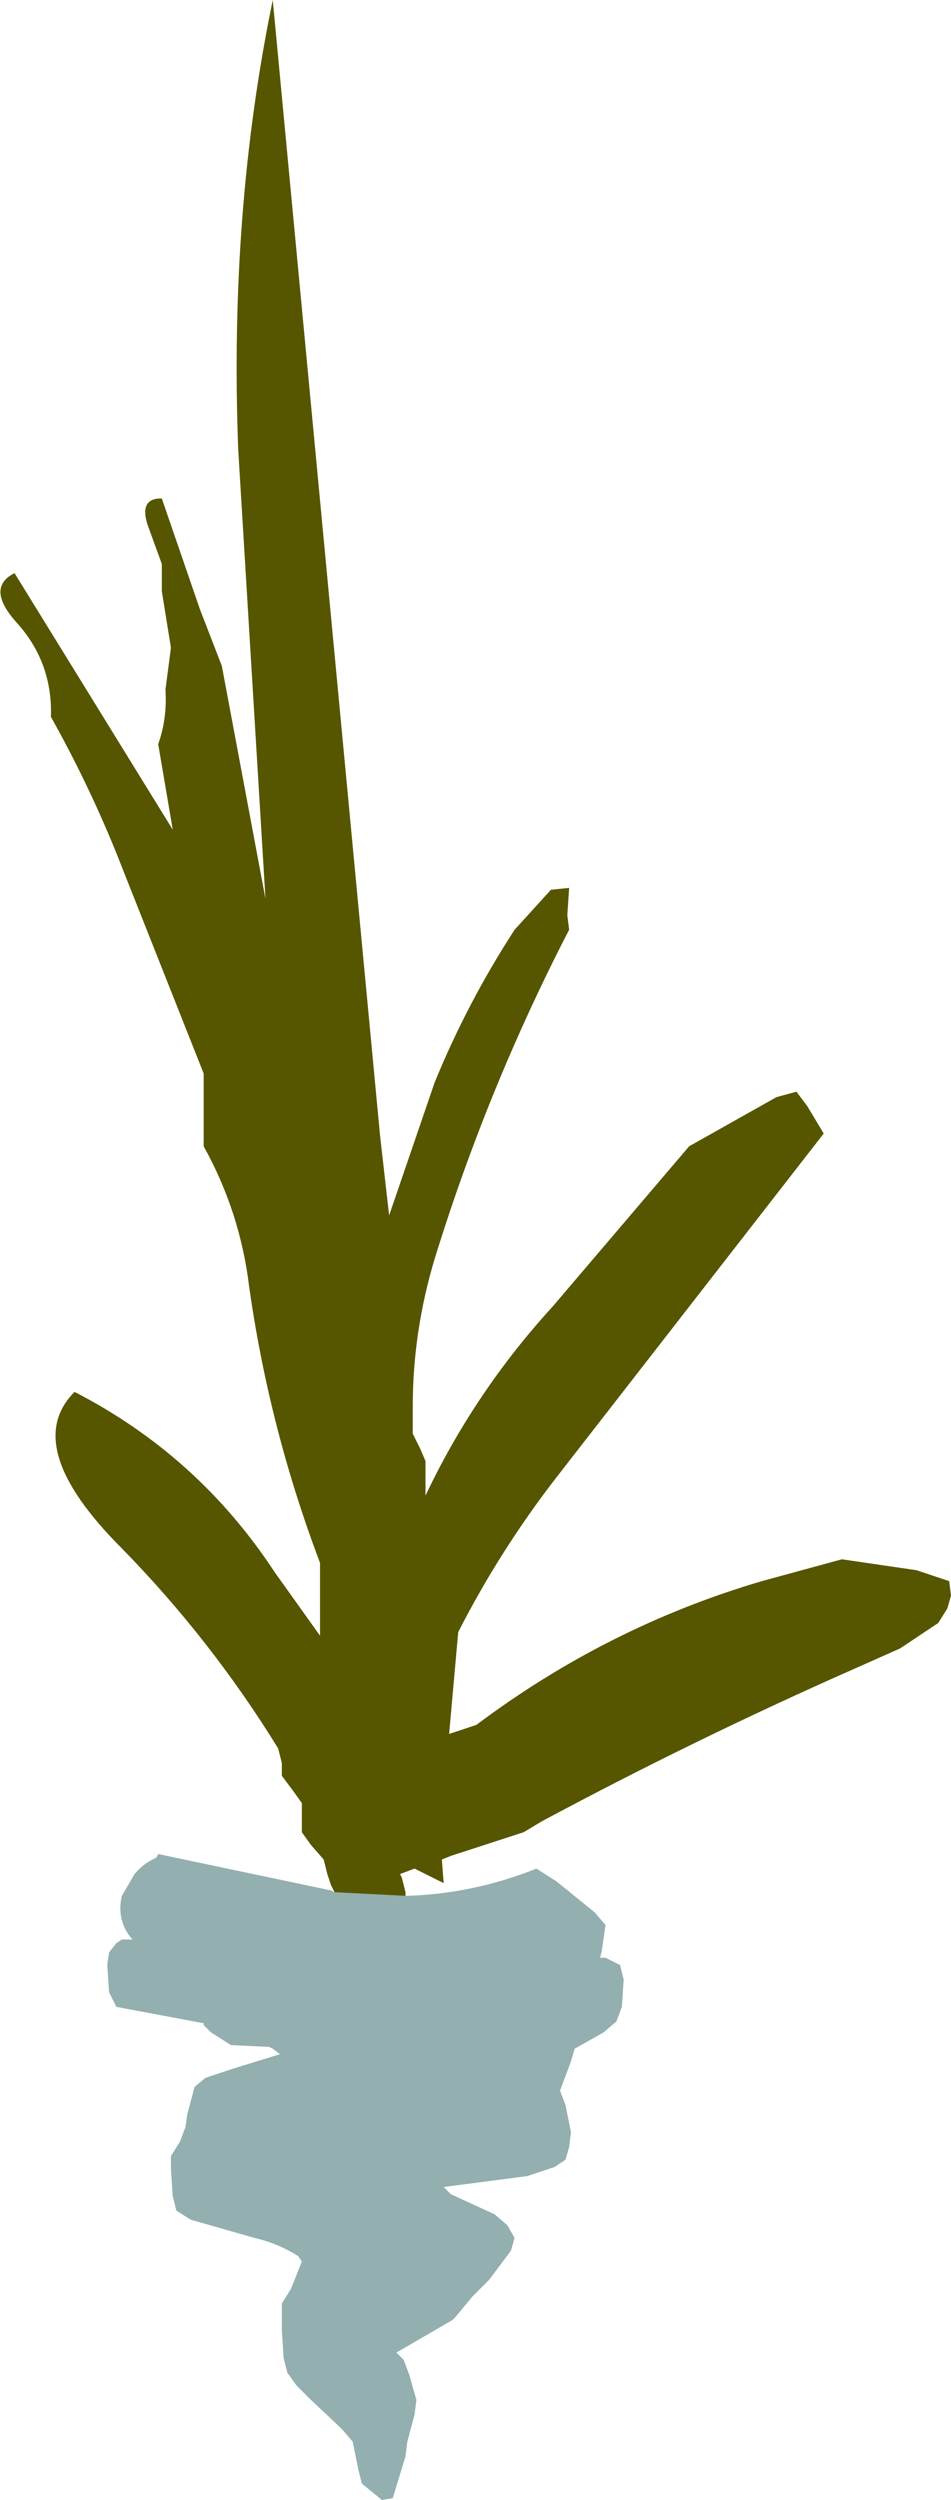
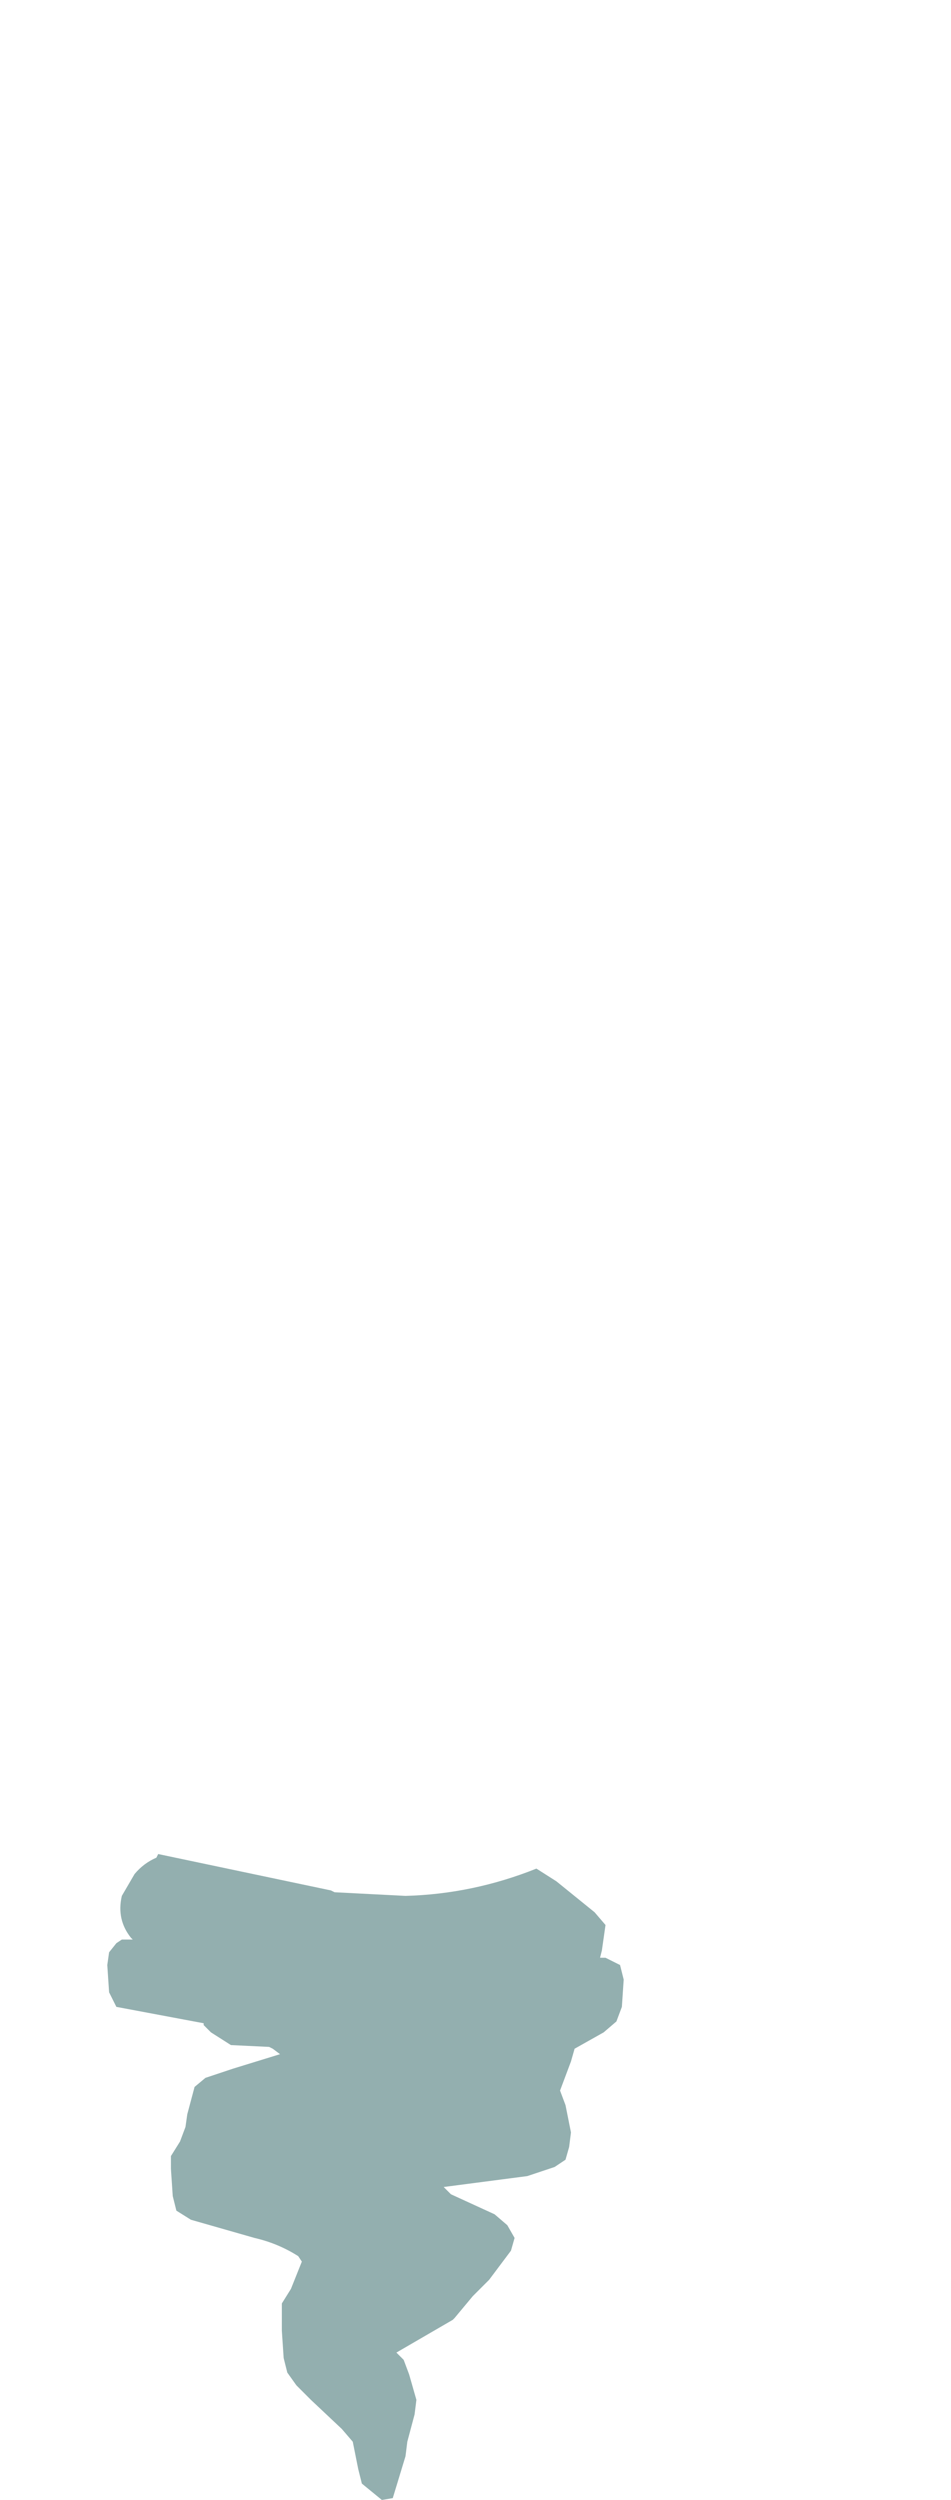
<svg xmlns="http://www.w3.org/2000/svg" height="68.7px" width="26.15px">
  <g transform="matrix(1.0, 0.0, 0.0, 1.0, 13.1, 34.35)">
-     <path d="M-3.9 17.65 L-4.0 17.45 -4.1 17.15 -4.2 16.75 -4.55 16.35 -4.8 16.0 -4.8 15.6 -4.8 15.2 -5.05 14.85 -5.35 14.45 -5.35 14.1 -5.45 13.7 Q-7.3 10.7 -9.75 8.2 -12.55 5.4 -11.05 3.9 -7.65 5.65 -5.55 8.85 L-4.3 10.6 -4.3 10.15 -4.3 8.6 Q-5.7 4.9 -6.25 1.0 -6.5 -1.05 -7.5 -2.85 L-7.5 -4.85 -9.7 -10.4 Q-10.55 -12.6 -11.7 -14.65 -11.65 -16.15 -12.65 -17.25 -13.5 -18.2 -12.7 -18.6 L-8.35 -11.55 -8.75 -13.9 Q-8.5 -14.6 -8.55 -15.4 L-8.4 -16.55 -8.65 -18.1 -8.65 -18.85 -9.05 -19.95 Q-9.25 -20.6 -8.75 -20.65 L-8.65 -20.65 -7.6 -17.6 -7.0 -16.05 -5.8 -9.65 -6.55 -22.0 Q-6.8 -28.55 -5.6 -34.35 L-2.65 -3.15 -2.4 -0.95 -1.15 -4.6 Q-0.25 -6.8 1.05 -8.8 L2.05 -9.9 2.55 -9.95 2.5 -9.2 2.55 -8.8 Q0.3 -4.45 -1.15 0.25 -1.75 2.25 -1.75 4.3 L-1.75 4.55 -1.75 4.65 -1.75 5.05 -1.55 5.45 -1.4 5.8 -1.4 6.75 Q-0.05 3.9 2.1 1.55 L5.85 -2.85 8.25 -4.2 8.8 -4.35 9.1 -3.95 9.55 -3.2 2.2 6.25 Q0.65 8.25 -0.5 10.5 L-0.75 13.3 0.0 13.05 Q3.6 10.35 7.85 9.1 L10.05 8.5 12.1 8.8 13.0 9.1 13.05 9.5 12.95 9.85 12.7 10.25 11.65 10.95 10.3 11.55 Q6.0 13.45 1.8 15.7 L1.3 16.0 -0.7 16.65 -0.95 16.75 -0.9 17.4 -1.7 17.0 -2.1 17.15 -2.05 17.25 -1.95 17.65 -1.95 17.75 -3.9 17.65" fill="#565600" fill-rule="evenodd" stroke="none" />
    <path d="M-1.95 17.75 Q-0.1 17.7 1.65 17.0 L2.2 17.35 3.25 18.2 3.55 18.55 3.45 19.25 3.4 19.45 3.55 19.45 3.95 19.65 4.05 20.05 4.0 20.8 3.85 21.2 3.5 21.5 2.7 21.95 2.6 22.3 2.3 23.1 2.45 23.5 2.6 24.25 2.55 24.65 2.45 25.0 2.15 25.2 1.4 25.45 -0.9 25.75 -0.7 25.95 0.5 26.5 0.85 26.8 1.05 27.15 0.95 27.5 0.35 28.3 -0.1 28.75 -0.6 29.35 -0.65 29.4 -2.2 30.3 -2.0 30.5 -1.85 30.9 -1.65 31.6 -1.7 32.0 -1.9 32.75 -1.95 33.15 -2.3 34.3 -2.6 34.35 -3.15 33.9 -3.25 33.5 -3.4 32.75 -3.7 32.4 -4.55 31.6 -4.95 31.2 -5.2 30.85 -5.3 30.45 -5.35 29.7 -5.35 29.35 -5.35 28.95 -5.1 28.55 -4.8 27.8 -4.9 27.65 Q-5.45 27.3 -6.1 27.15 L-7.85 26.65 -8.25 26.4 -8.35 26.0 -8.4 25.25 -8.4 24.9 -8.15 24.5 -8.0 24.1 -7.95 23.75 -7.75 23.0 -7.45 22.75 -6.7 22.5 -5.4 22.1 -5.6 21.95 -5.7 21.9 -6.75 21.85 -7.3 21.5 -7.5 21.3 -7.5 21.25 -9.9 20.8 -10.1 20.4 -10.15 19.65 -10.1 19.3 -9.9 19.05 -9.75 18.95 -9.45 18.95 -9.5 18.9 Q-9.9 18.4 -9.75 17.75 L-9.4 17.15 Q-9.15 16.85 -8.8 16.7 L-8.75 16.6 -4.0 17.6 -3.9 17.65 -1.95 17.75" fill="#004343" fill-opacity="0.424" fill-rule="evenodd" stroke="none" />
  </g>
</svg>